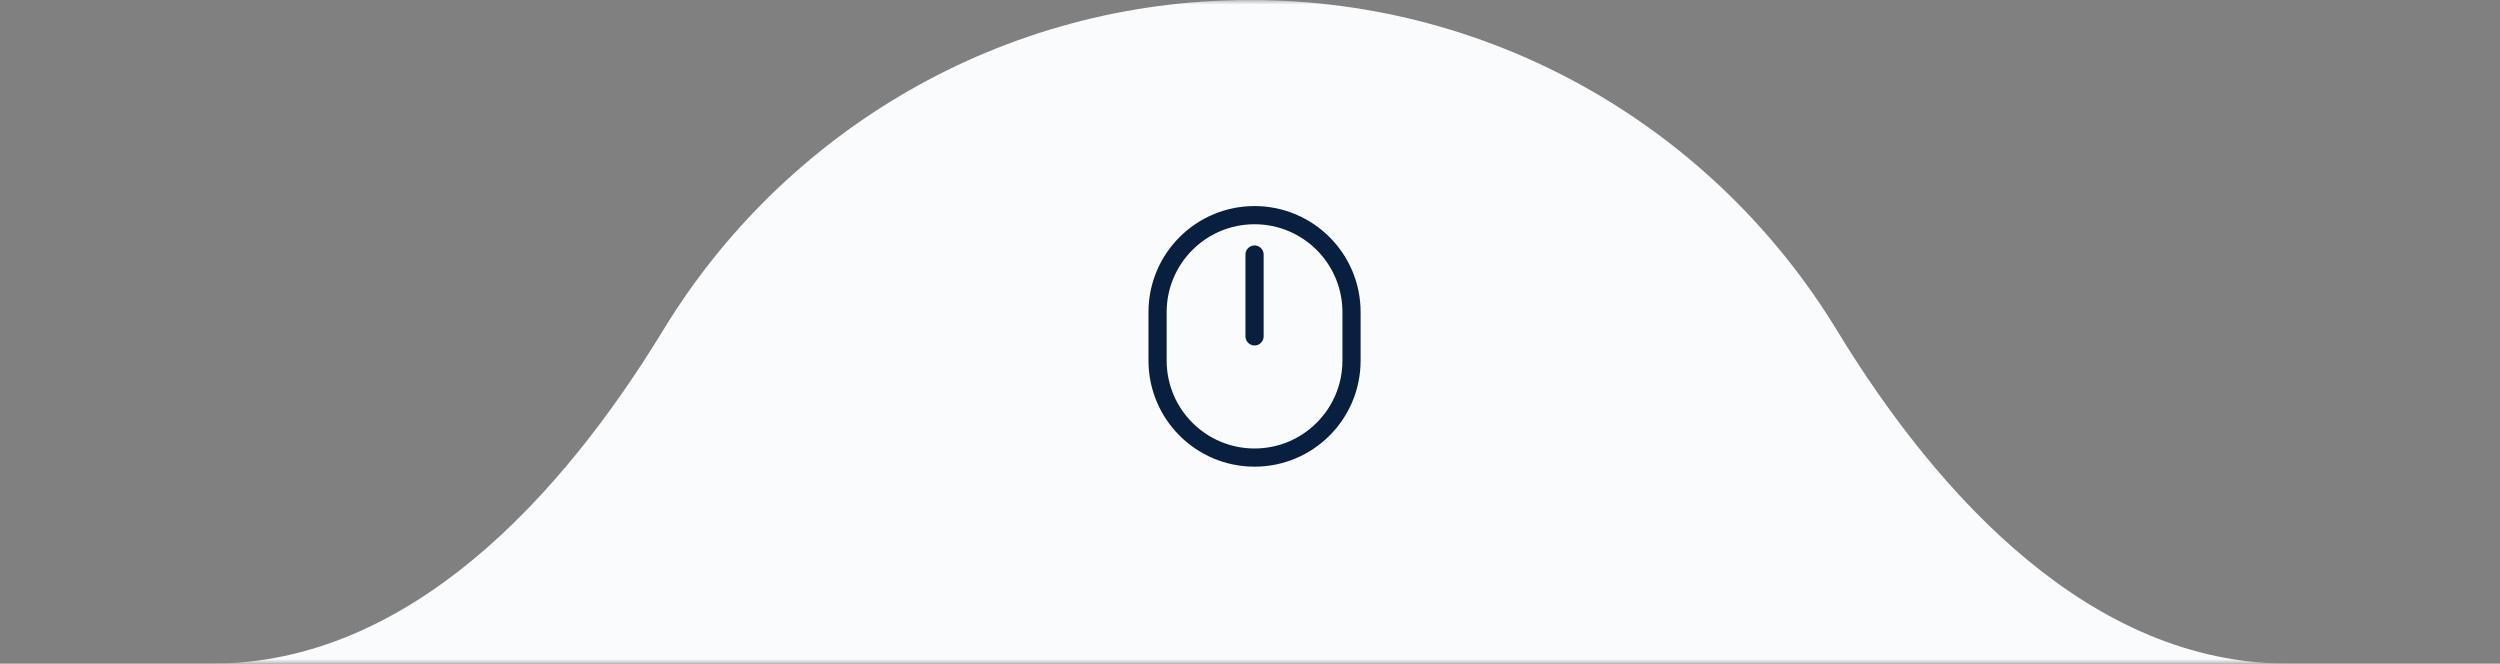
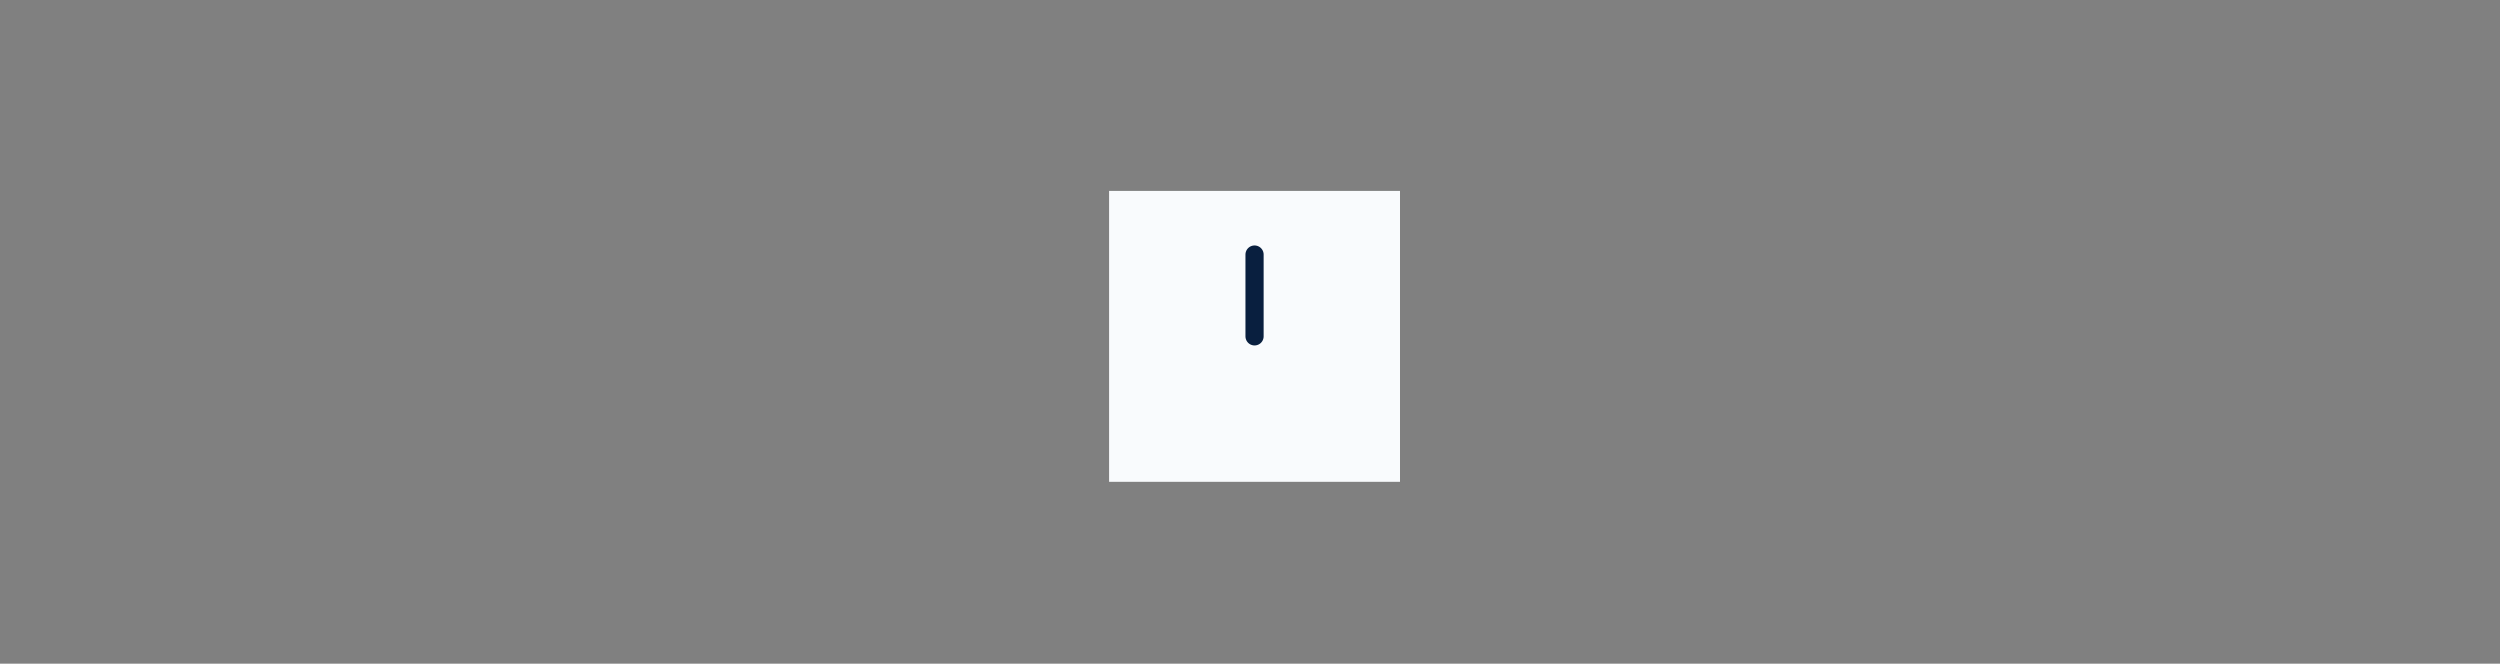
<svg xmlns="http://www.w3.org/2000/svg" width="275" height="73" viewBox="0 0 275 73" fill="none">
  <rect x="0" y="0" width="275" height="73" fill="#808080" stroke="none" />
  <mask id="mask0_362_177" style="mask-type:alpha" maskUnits="userSpaceOnUse" x="0" y="0" width="275" height="73">
-     <path d="M275 0H0V73H275V0Z" fill="#FFFBF0" />
+     <path d="M275 0H0H275V0Z" fill="#FFFBF0" />
  </mask>
  <g mask="url(#mask0_362_177)">
    <path fill-rule="evenodd" clip-rule="evenodd" d="M202.035 36.294C213.26 54.731 230.094 73 251.679 73H510C531.539 73 549 90.461 549 112C549 133.539 531.539 151 510 151H137.5H-236C-257.539 151 -275 133.539 -275 112C-275 90.461 -257.539 73 -236 73H23.321C44.906 73 61.74 54.731 72.965 36.294C86.214 14.532 110.16 0 137.5 0C164.84 0 188.786 14.532 202.035 36.294Z" fill="#F9FBFD" />
  </g>
  <path d="M154 21H122V53H154V21Z" fill="#F9FBFD" />
-   <path d="M127.333 39.667V34.333C127.333 28.442 132.109 23.667 138 23.667C143.891 23.667 148.667 28.442 148.667 34.333V39.667C148.667 45.558 143.891 50.333 138 50.333C132.109 50.333 127.333 45.558 127.333 39.667Z" stroke="#091F3F" stroke-width="2" stroke-linecap="round" />
  <path d="M138 28V37" stroke="#091F3F" stroke-width="2" stroke-linecap="round" />
</svg>